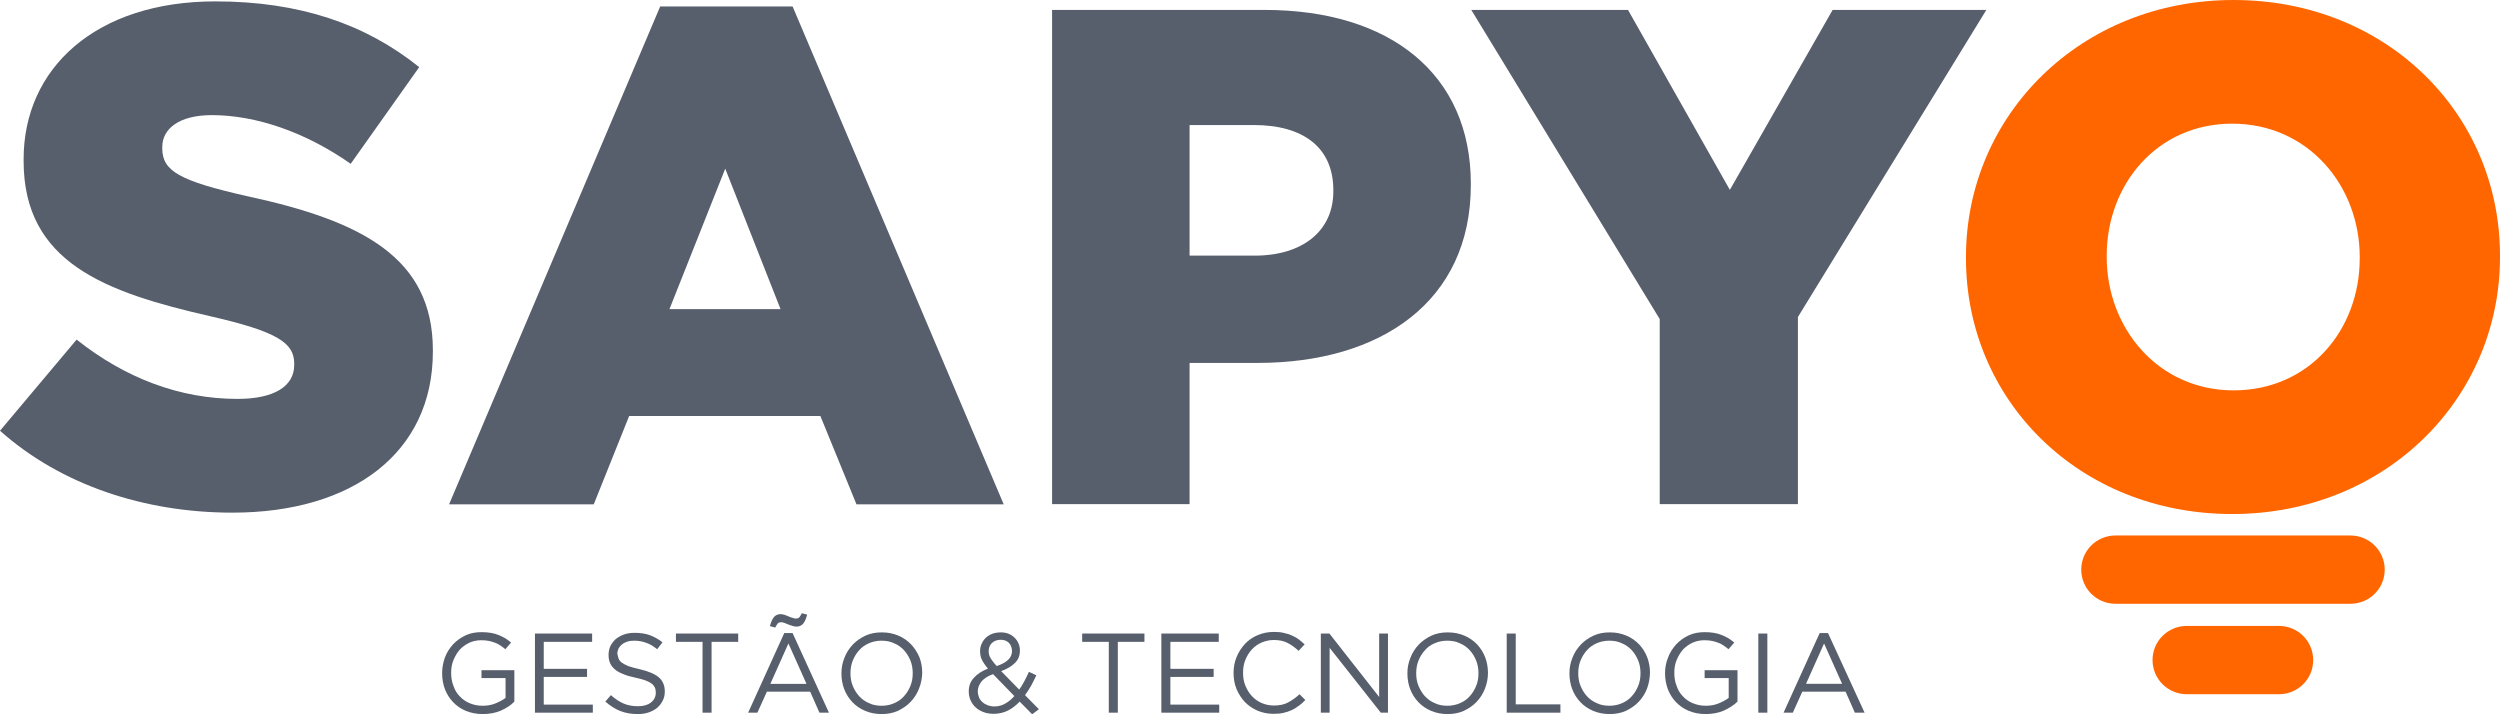
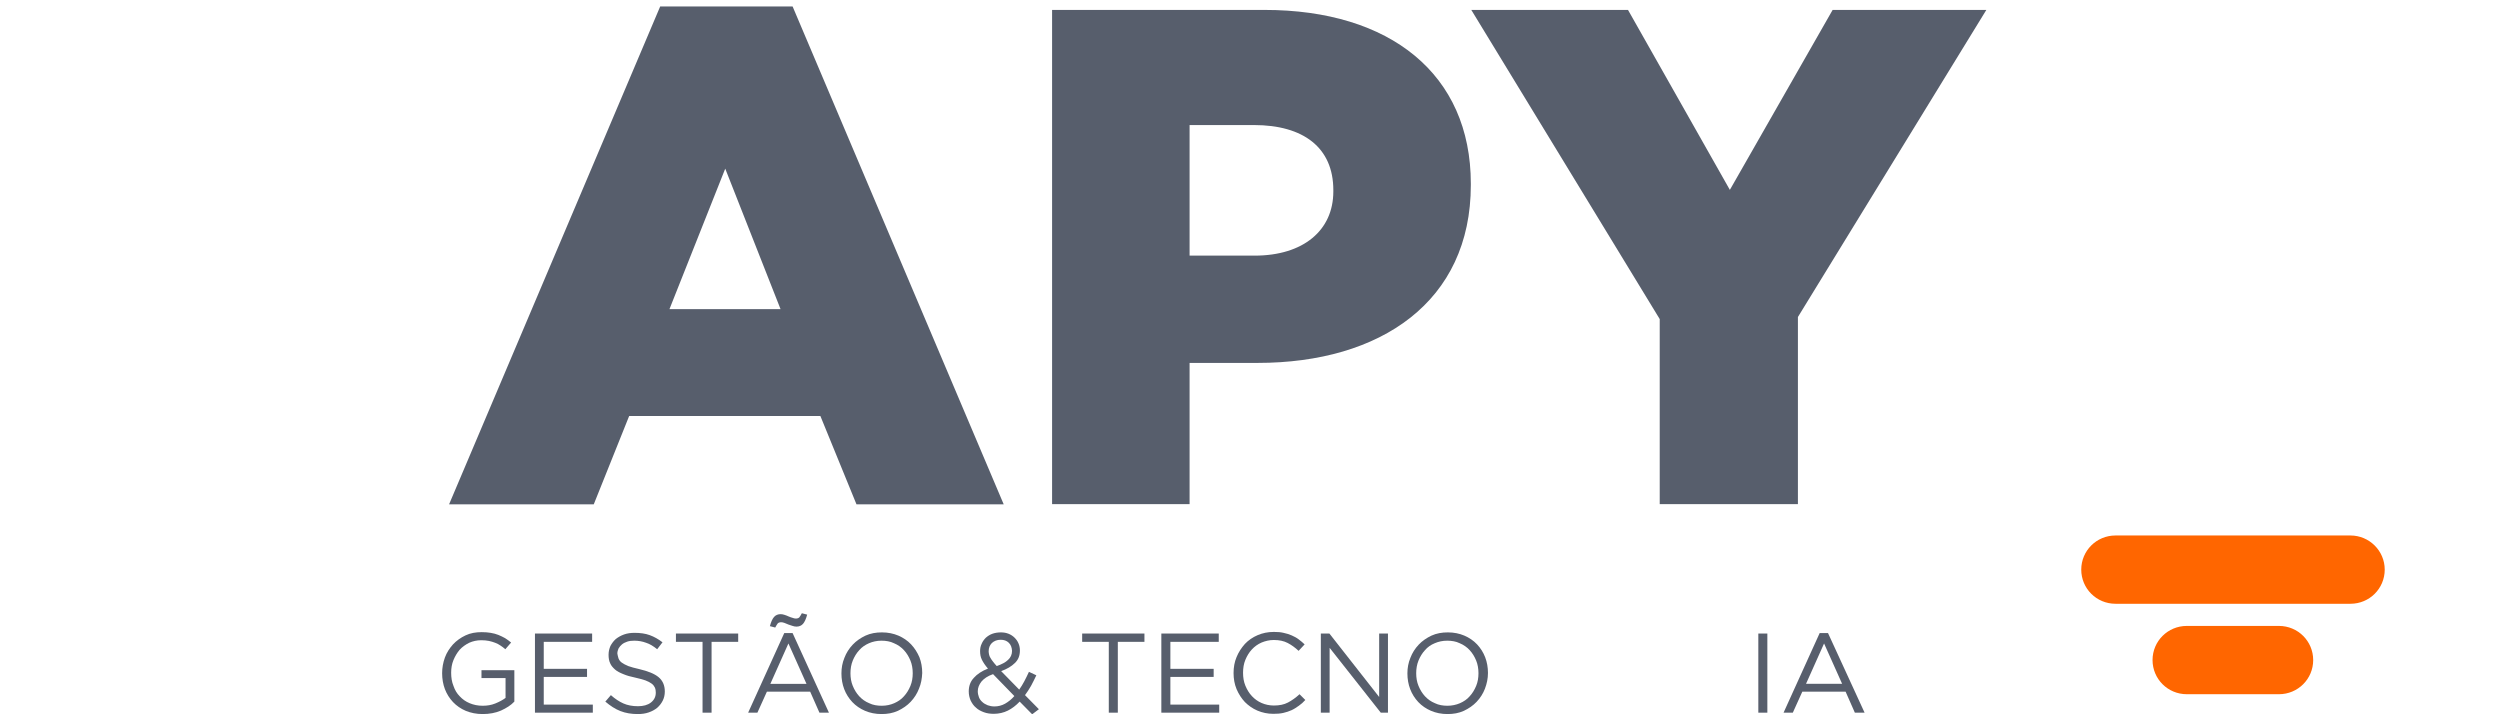
<svg xmlns="http://www.w3.org/2000/svg" width="350" height="100" viewBox="0 0 350 100" fill="none">
-   <path d="M275.236 36.176V35.982C275.236 16.118 291.278 0 312.699 0C334.12 0 350 15.924 350 35.788V35.982C350 55.846 333.926 71.964 312.505 71.964C291.083 71.964 275.236 56.04 275.236 36.176ZM330.361 36.176V35.982C330.361 26.001 323.135 17.313 312.505 17.313C302.005 17.313 294.94 25.808 294.94 35.788V35.982C294.94 45.963 302.167 54.651 312.699 54.651C323.329 54.651 330.361 46.156 330.361 36.176Z" fill="#FF6600" />
-   <path d="M0 60.304L10.727 47.545C17.565 52.972 25.213 55.846 33.25 55.846C38.403 55.846 41.19 54.07 41.19 51.098V50.904C41.19 48.03 38.921 46.447 29.491 44.283C14.713 40.924 3.306 36.757 3.306 22.545V22.352C3.273 9.496 13.482 0.194 30.139 0.194C41.935 0.194 51.171 3.359 58.69 9.399L49.097 22.933C42.745 18.476 35.81 16.118 29.653 16.118C24.986 16.118 22.718 18.088 22.718 20.575V20.769C22.718 23.934 25.083 25.323 34.708 27.487C50.685 30.943 60.602 36.079 60.602 49.031V49.225C60.602 63.372 49.389 71.77 32.537 71.77C20.222 71.77 8.523 67.894 0 60.304Z" fill="#575E6C" />
  <path d="M92.426 0.905H110.964L140.519 70.607H119.908L114.852 58.236H88.084L83.126 70.607H62.871L92.426 0.905ZM109.278 43.282L101.533 23.611L93.723 43.282H109.278Z" fill="#575E6C" />
  <path d="M147.292 1.389H177.042C194.606 1.389 205.916 10.368 205.916 25.711V25.905C205.916 42.216 193.31 50.808 176.069 50.808H166.542V70.575H147.292V1.389ZM175.648 35.788C182.486 35.788 186.666 32.235 186.666 26.809V26.615C186.666 20.672 182.486 17.507 175.551 17.507H166.542V35.788H175.648Z" fill="#575E6C" />
  <path d="M232.361 44.671L205.981 1.389H227.921L242.18 26.583L256.569 1.389H278.088L251.708 44.38V70.575H232.361V44.671Z" fill="#575E6C" />
  <path d="M70.129 99.484C69.384 99.807 68.509 99.968 67.569 99.968C66.694 99.968 65.916 99.807 65.203 99.516C64.523 99.225 63.907 98.805 63.421 98.288C62.935 97.772 62.546 97.158 62.287 96.48C62.027 95.802 61.898 95.026 61.898 94.251C61.898 93.508 62.027 92.765 62.287 92.055C62.546 91.344 62.935 90.763 63.421 90.213C63.907 89.697 64.49 89.277 65.171 88.954C65.852 88.631 66.597 88.501 67.439 88.501C67.893 88.501 68.347 88.534 68.703 88.599C69.092 88.663 69.449 88.76 69.773 88.889C70.097 89.018 70.421 89.18 70.713 89.341C71.004 89.535 71.296 89.729 71.555 89.955L70.745 90.892C70.518 90.698 70.324 90.537 70.065 90.375C69.838 90.213 69.578 90.084 69.319 89.988C69.06 89.891 68.768 89.794 68.444 89.729C68.12 89.664 67.763 89.632 67.375 89.632C66.759 89.632 66.208 89.761 65.689 89.988C65.171 90.246 64.718 90.569 64.361 90.957C64.004 91.376 63.713 91.861 63.486 92.41C63.259 92.959 63.162 93.54 63.162 94.186C63.162 94.865 63.259 95.478 63.486 96.027C63.68 96.609 63.972 97.093 64.361 97.481C64.75 97.901 65.203 98.224 65.754 98.45C66.305 98.676 66.889 98.805 67.569 98.805C68.218 98.805 68.801 98.708 69.352 98.482C69.903 98.256 70.389 97.998 70.777 97.707V94.929H67.407V93.831H72.009V98.224C71.523 98.741 70.907 99.128 70.129 99.484Z" fill="#575E6C" />
  <path d="M82.898 89.858H76.125V93.637H82.185V94.768H76.125V98.644H82.995V99.774H74.894V88.695H82.898V89.858Z" fill="#575E6C" />
  <path d="M86.592 92.183C86.689 92.409 86.819 92.603 87.046 92.765C87.273 92.926 87.565 93.088 87.953 93.249C88.342 93.379 88.861 93.54 89.477 93.669C90.708 93.96 91.615 94.315 92.199 94.8C92.782 95.284 93.074 95.963 93.074 96.802C93.074 97.287 92.977 97.707 92.782 98.094C92.588 98.482 92.328 98.805 92.004 99.096C91.68 99.354 91.292 99.58 90.805 99.742C90.352 99.903 89.833 99.968 89.282 99.968C88.407 99.968 87.597 99.839 86.852 99.548C86.106 99.257 85.426 98.805 84.745 98.224L85.523 97.319C86.106 97.836 86.689 98.224 87.273 98.482C87.856 98.74 88.537 98.87 89.315 98.87C90.06 98.87 90.676 98.708 91.129 98.353C91.583 97.997 91.81 97.545 91.81 96.964C91.81 96.705 91.777 96.479 91.68 96.253C91.583 96.06 91.453 95.866 91.227 95.704C91 95.543 90.708 95.381 90.352 95.252C89.963 95.123 89.509 94.994 88.926 94.864C88.277 94.735 87.727 94.574 87.273 94.38C86.787 94.186 86.398 93.992 86.106 93.734C85.815 93.475 85.555 93.185 85.426 92.862C85.264 92.539 85.199 92.119 85.199 91.667C85.199 91.215 85.296 90.827 85.458 90.439C85.653 90.084 85.879 89.761 86.203 89.47C86.527 89.212 86.916 88.986 87.37 88.824C87.824 88.663 88.31 88.598 88.829 88.598C89.639 88.598 90.352 88.695 90.968 88.921C91.583 89.147 92.166 89.47 92.75 89.922L92.004 90.891C91.486 90.472 90.968 90.149 90.449 89.987C89.93 89.793 89.379 89.696 88.796 89.696C88.439 89.696 88.115 89.729 87.824 89.826C87.532 89.922 87.273 90.052 87.079 90.213C86.884 90.374 86.722 90.569 86.592 90.794C86.495 91.021 86.43 91.247 86.43 91.505C86.463 91.731 86.527 91.957 86.592 92.183Z" fill="#575E6C" />
  <path d="M99.62 99.774H98.356V89.858H94.63V88.695H103.347V89.858H99.62V99.774Z" fill="#575E6C" />
  <path d="M116.051 99.774H114.722L113.425 96.835H107.365L106.036 99.774H104.74L109.796 88.631H110.963L116.051 99.774ZM112.421 87.339C112.194 87.597 111.87 87.726 111.513 87.726C111.319 87.726 111.157 87.694 110.963 87.629C110.768 87.565 110.574 87.5 110.379 87.435C110.185 87.371 110.022 87.274 109.828 87.21C109.634 87.145 109.504 87.113 109.374 87.113C109.148 87.113 108.986 87.177 108.888 87.274C108.791 87.403 108.662 87.597 108.532 87.856L107.786 87.662C107.948 87.048 108.143 86.628 108.37 86.37C108.597 86.112 108.921 85.982 109.277 85.982C109.472 85.982 109.634 86.014 109.828 86.079C110.022 86.144 110.217 86.208 110.412 86.305C110.606 86.37 110.768 86.466 110.963 86.499C111.124 86.564 111.286 86.596 111.416 86.596C111.643 86.596 111.805 86.531 111.902 86.434C111.999 86.305 112.129 86.112 112.259 85.853L113.004 86.047C112.842 86.66 112.648 87.08 112.421 87.339ZM110.379 90.084L107.851 95.737H112.907L110.379 90.084Z" fill="#575E6C" />
  <path d="M128.657 96.415C128.398 97.093 128.009 97.707 127.49 98.256C127.004 98.773 126.389 99.192 125.708 99.515C124.995 99.839 124.25 99.968 123.407 99.968C122.565 99.968 121.787 99.806 121.106 99.515C120.426 99.225 119.81 98.805 119.324 98.288C118.838 97.771 118.449 97.158 118.189 96.479C117.93 95.801 117.801 95.058 117.801 94.283C117.801 93.508 117.93 92.797 118.222 92.087C118.481 91.408 118.87 90.794 119.389 90.245C119.875 89.729 120.49 89.309 121.171 88.986C121.884 88.663 122.63 88.534 123.472 88.534C124.315 88.534 125.092 88.695 125.773 88.986C126.453 89.276 127.069 89.696 127.555 90.213C128.042 90.73 128.43 91.344 128.722 92.022C128.981 92.7 129.111 93.443 129.111 94.218C129.078 94.994 128.949 95.736 128.657 96.415ZM127.458 92.474C127.231 91.925 126.939 91.44 126.551 91.021C126.162 90.601 125.708 90.278 125.157 90.052C124.639 89.793 124.023 89.696 123.407 89.696C122.759 89.696 122.176 89.826 121.657 90.052C121.139 90.278 120.653 90.601 120.296 91.021C119.907 91.44 119.615 91.925 119.389 92.474C119.162 93.023 119.065 93.637 119.065 94.251C119.065 94.897 119.162 95.478 119.389 96.027C119.615 96.576 119.907 97.061 120.296 97.481C120.685 97.9 121.139 98.224 121.689 98.449C122.208 98.708 122.824 98.805 123.439 98.805C124.088 98.805 124.671 98.676 125.189 98.449C125.708 98.224 126.194 97.9 126.551 97.481C126.939 97.061 127.231 96.576 127.458 96.027C127.685 95.478 127.782 94.897 127.782 94.251C127.782 93.637 127.685 93.023 127.458 92.474Z" fill="#575E6C" />
  <path d="M144.504 100L142.754 98.224C142.236 98.773 141.685 99.192 141.101 99.483C140.518 99.774 139.838 99.935 139.125 99.935C138.639 99.935 138.153 99.871 137.731 99.709C137.31 99.548 136.921 99.354 136.63 99.063C136.305 98.805 136.078 98.449 135.884 98.062C135.722 97.674 135.625 97.255 135.625 96.802C135.625 96.059 135.851 95.413 136.338 94.897C136.791 94.38 137.472 93.928 138.315 93.605C137.926 93.152 137.666 92.765 137.472 92.377C137.277 91.99 137.213 91.602 137.213 91.15C137.213 90.794 137.277 90.439 137.439 90.116C137.569 89.793 137.796 89.503 138.023 89.276C138.282 89.05 138.574 88.856 138.93 88.727C139.287 88.598 139.708 88.534 140.129 88.534C140.518 88.534 140.875 88.598 141.199 88.727C141.523 88.856 141.815 89.05 142.041 89.276C142.268 89.503 142.463 89.761 142.592 90.084C142.722 90.374 142.787 90.73 142.787 91.053C142.787 91.796 142.56 92.377 142.074 92.83C141.62 93.282 140.972 93.669 140.162 93.96L142.689 96.544C142.949 96.189 143.176 95.801 143.403 95.381C143.629 94.961 143.824 94.541 144.051 94.057L145.088 94.541C144.828 95.058 144.601 95.575 144.342 96.027C144.083 96.479 143.791 96.931 143.5 97.319L145.444 99.29L144.504 100ZM139.027 94.38C138.282 94.638 137.764 94.994 137.407 95.413C137.083 95.833 136.889 96.285 136.889 96.77C136.889 97.061 136.953 97.351 137.051 97.61C137.148 97.868 137.31 98.094 137.537 98.288C137.731 98.482 137.99 98.611 138.282 98.74C138.574 98.837 138.865 98.902 139.222 98.902C139.74 98.902 140.259 98.773 140.713 98.514C141.166 98.256 141.62 97.9 142.009 97.448L139.027 94.38ZM141.231 89.987C140.939 89.696 140.551 89.567 140.097 89.567C139.578 89.567 139.189 89.729 138.865 90.019C138.574 90.31 138.412 90.698 138.412 91.182C138.412 91.344 138.444 91.505 138.477 91.667C138.509 91.828 138.574 91.957 138.671 92.119C138.768 92.281 138.865 92.442 139.027 92.636C139.157 92.83 139.351 93.023 139.546 93.249C140.259 92.991 140.777 92.733 141.134 92.377C141.49 92.054 141.685 91.634 141.685 91.118C141.653 90.633 141.523 90.278 141.231 89.987Z" fill="#575E6C" />
  <path d="M156.495 99.774H155.231V89.858H151.504V88.695H160.222V89.858H156.495V99.774Z" fill="#575E6C" />
  <path d="M170.625 89.858H163.852V93.637H169.912V94.768H163.852V98.644H170.69V99.774H162.588V88.695H170.625V89.858Z" fill="#575E6C" />
  <path d="M181.838 98.805C181.514 99.031 181.19 99.257 180.833 99.419C180.477 99.581 180.088 99.71 179.666 99.807C179.245 99.903 178.792 99.936 178.273 99.936C177.463 99.936 176.718 99.774 176.037 99.484C175.356 99.193 174.773 98.773 174.287 98.288C173.801 97.772 173.412 97.158 173.12 96.48C172.829 95.769 172.699 95.026 172.699 94.219C172.699 93.443 172.829 92.668 173.12 91.99C173.412 91.279 173.801 90.698 174.287 90.149C174.773 89.632 175.389 89.212 176.069 88.922C176.75 88.631 177.495 88.469 178.338 88.469C178.856 88.469 179.31 88.501 179.699 88.599C180.12 88.695 180.477 88.793 180.833 88.954C181.19 89.115 181.514 89.277 181.805 89.503C182.097 89.729 182.389 89.955 182.648 90.213L181.805 91.118C181.319 90.666 180.833 90.31 180.282 90.02C179.731 89.729 179.083 89.6 178.338 89.6C177.722 89.6 177.171 89.729 176.62 89.955C176.102 90.181 175.648 90.504 175.259 90.924C174.87 91.344 174.579 91.828 174.352 92.377C174.125 92.927 174.027 93.54 174.027 94.186C174.027 94.832 174.125 95.446 174.352 95.995C174.579 96.544 174.87 97.029 175.259 97.449C175.648 97.868 176.102 98.192 176.62 98.418C177.139 98.644 177.722 98.773 178.338 98.773C179.115 98.773 179.764 98.644 180.315 98.353C180.865 98.062 181.416 97.675 181.935 97.19L182.745 97.998C182.454 98.321 182.162 98.579 181.838 98.805Z" fill="#575E6C" />
  <path d="M193.083 88.695H194.315V99.774H193.31L186.148 90.698V99.774H184.917V88.695H186.115L193.083 97.578V88.695Z" fill="#575E6C" />
  <path d="M207.893 96.415C207.634 97.093 207.245 97.707 206.727 98.256C206.241 98.773 205.625 99.192 204.944 99.515C204.231 99.839 203.486 99.968 202.643 99.968C201.801 99.968 201.023 99.806 200.342 99.515C199.662 99.225 199.046 98.805 198.56 98.288C198.074 97.771 197.685 97.158 197.426 96.479C197.166 95.801 197.037 95.058 197.037 94.283C197.037 93.508 197.166 92.797 197.458 92.087C197.717 91.408 198.106 90.794 198.625 90.245C199.111 89.729 199.727 89.309 200.407 88.986C201.12 88.663 201.865 88.534 202.708 88.534C203.551 88.534 204.328 88.695 205.009 88.986C205.689 89.276 206.305 89.696 206.791 90.213C207.277 90.73 207.666 91.344 207.926 92.022C208.185 92.7 208.315 93.443 208.315 94.218C208.315 94.994 208.153 95.736 207.893 96.415ZM206.662 92.474C206.435 91.925 206.143 91.44 205.754 91.021C205.365 90.601 204.912 90.278 204.361 90.052C203.842 89.793 203.227 89.696 202.611 89.696C201.963 89.696 201.379 89.826 200.861 90.052C200.31 90.278 199.856 90.601 199.5 91.021C199.111 91.44 198.819 91.925 198.592 92.474C198.365 93.023 198.268 93.637 198.268 94.251C198.268 94.897 198.365 95.478 198.592 96.027C198.819 96.576 199.111 97.061 199.5 97.481C199.889 97.9 200.342 98.224 200.893 98.449C201.412 98.708 202.027 98.805 202.643 98.805C203.259 98.805 203.875 98.676 204.393 98.449C204.912 98.224 205.398 97.9 205.754 97.481C206.143 97.061 206.435 96.576 206.662 96.027C206.889 95.478 206.986 94.897 206.986 94.251C206.986 93.637 206.889 93.023 206.662 92.474Z" fill="#575E6C" />
-   <path d="M210.939 88.695H212.203V98.611H218.458V99.774H210.939V88.695Z" fill="#575E6C" />
-   <path d="M230.579 96.415C230.319 97.093 229.93 97.707 229.412 98.256C228.926 98.773 228.31 99.192 227.63 99.515C226.917 99.839 226.171 99.968 225.329 99.968C224.486 99.968 223.708 99.806 223.027 99.515C222.347 99.225 221.731 98.805 221.245 98.288C220.759 97.771 220.37 97.158 220.111 96.479C219.852 95.801 219.722 95.058 219.722 94.283C219.722 93.508 219.852 92.797 220.143 92.087C220.403 91.408 220.792 90.794 221.31 90.245C221.796 89.729 222.412 89.309 223.092 88.986C223.806 88.663 224.551 88.534 225.393 88.534C226.236 88.534 227.014 88.695 227.694 88.986C228.375 89.276 228.991 89.696 229.477 90.213C229.963 90.73 230.352 91.344 230.611 92.022C230.87 92.7 231 93.443 231 94.218C230.968 94.994 230.838 95.736 230.579 96.415ZM229.347 92.474C229.12 91.925 228.829 91.44 228.44 91.021C228.051 90.601 227.597 90.278 227.046 90.052C226.527 89.793 225.912 89.696 225.296 89.696C224.648 89.696 224.065 89.826 223.546 90.052C223.027 90.278 222.541 90.601 222.185 91.021C221.796 91.44 221.504 91.925 221.277 92.474C221.051 93.023 220.953 93.637 220.953 94.251C220.953 94.897 221.051 95.478 221.277 96.027C221.504 96.576 221.796 97.061 222.185 97.481C222.574 97.9 223.027 98.224 223.579 98.449C224.097 98.708 224.713 98.805 225.329 98.805C225.944 98.805 226.56 98.676 227.079 98.449C227.597 98.224 228.083 97.9 228.44 97.481C228.829 97.061 229.12 96.576 229.347 96.027C229.574 95.478 229.671 94.897 229.671 94.251C229.671 93.637 229.574 93.023 229.347 92.474Z" fill="#575E6C" />
-   <path d="M241.338 99.484C240.593 99.807 239.718 99.968 238.778 99.968C237.903 99.968 237.125 99.807 236.412 99.516C235.732 99.225 235.116 98.805 234.63 98.288C234.144 97.772 233.755 97.158 233.495 96.48C233.236 95.769 233.106 95.026 233.106 94.251C233.106 93.508 233.236 92.765 233.528 92.055C233.787 91.344 234.176 90.763 234.662 90.213C235.148 89.697 235.732 89.277 236.412 88.954C237.093 88.631 237.838 88.501 238.681 88.501C239.134 88.501 239.588 88.534 239.944 88.599C240.333 88.663 240.69 88.76 241.014 88.889C241.338 89.018 241.662 89.18 241.954 89.341C242.245 89.535 242.537 89.729 242.797 89.955L241.986 90.892C241.759 90.698 241.565 90.537 241.306 90.375C241.079 90.213 240.82 90.084 240.56 89.988C240.301 89.891 240.009 89.794 239.685 89.729C239.361 89.664 239.005 89.632 238.616 89.632C238 89.632 237.449 89.761 236.931 89.988C236.412 90.246 235.958 90.569 235.602 90.957C235.245 91.376 234.954 91.861 234.727 92.41C234.5 92.959 234.403 93.54 234.403 94.186C234.403 94.865 234.5 95.478 234.727 96.027C234.921 96.609 235.213 97.093 235.602 97.481C235.991 97.901 236.444 98.224 236.995 98.45C237.547 98.676 238.13 98.805 238.81 98.805C239.459 98.805 240.042 98.708 240.593 98.482C241.144 98.256 241.63 97.998 242.018 97.707V94.929H238.648V93.831H243.25V98.224C242.732 98.741 242.083 99.128 241.338 99.484Z" fill="#575E6C" />
  <path d="M247.43 88.695H246.166V99.774H247.43V88.695Z" fill="#575E6C" />
  <path d="M261.042 99.774H259.68L258.384 96.835H252.324L250.995 99.774H249.699L254.754 88.63H255.921L261.042 99.774ZM255.37 90.084L252.842 95.736H257.898L255.37 90.084Z" fill="#575E6C" />
  <path d="M329.065 74.968H296.171C293.514 74.968 291.375 77.1 291.375 79.748C291.375 82.397 293.514 84.528 296.171 84.528H329.065C331.723 84.528 333.861 82.397 333.861 79.748C333.861 77.1 331.69 74.968 329.065 74.968Z" fill="#FF6600" />
  <path d="M319.051 87.629H306.153C303.495 87.629 301.356 89.761 301.356 92.41C301.356 95.058 303.495 97.19 306.153 97.19H319.051C321.709 97.19 323.847 95.058 323.847 92.41C323.847 89.761 321.709 87.629 319.051 87.629Z" fill="#FF6600" />
</svg>